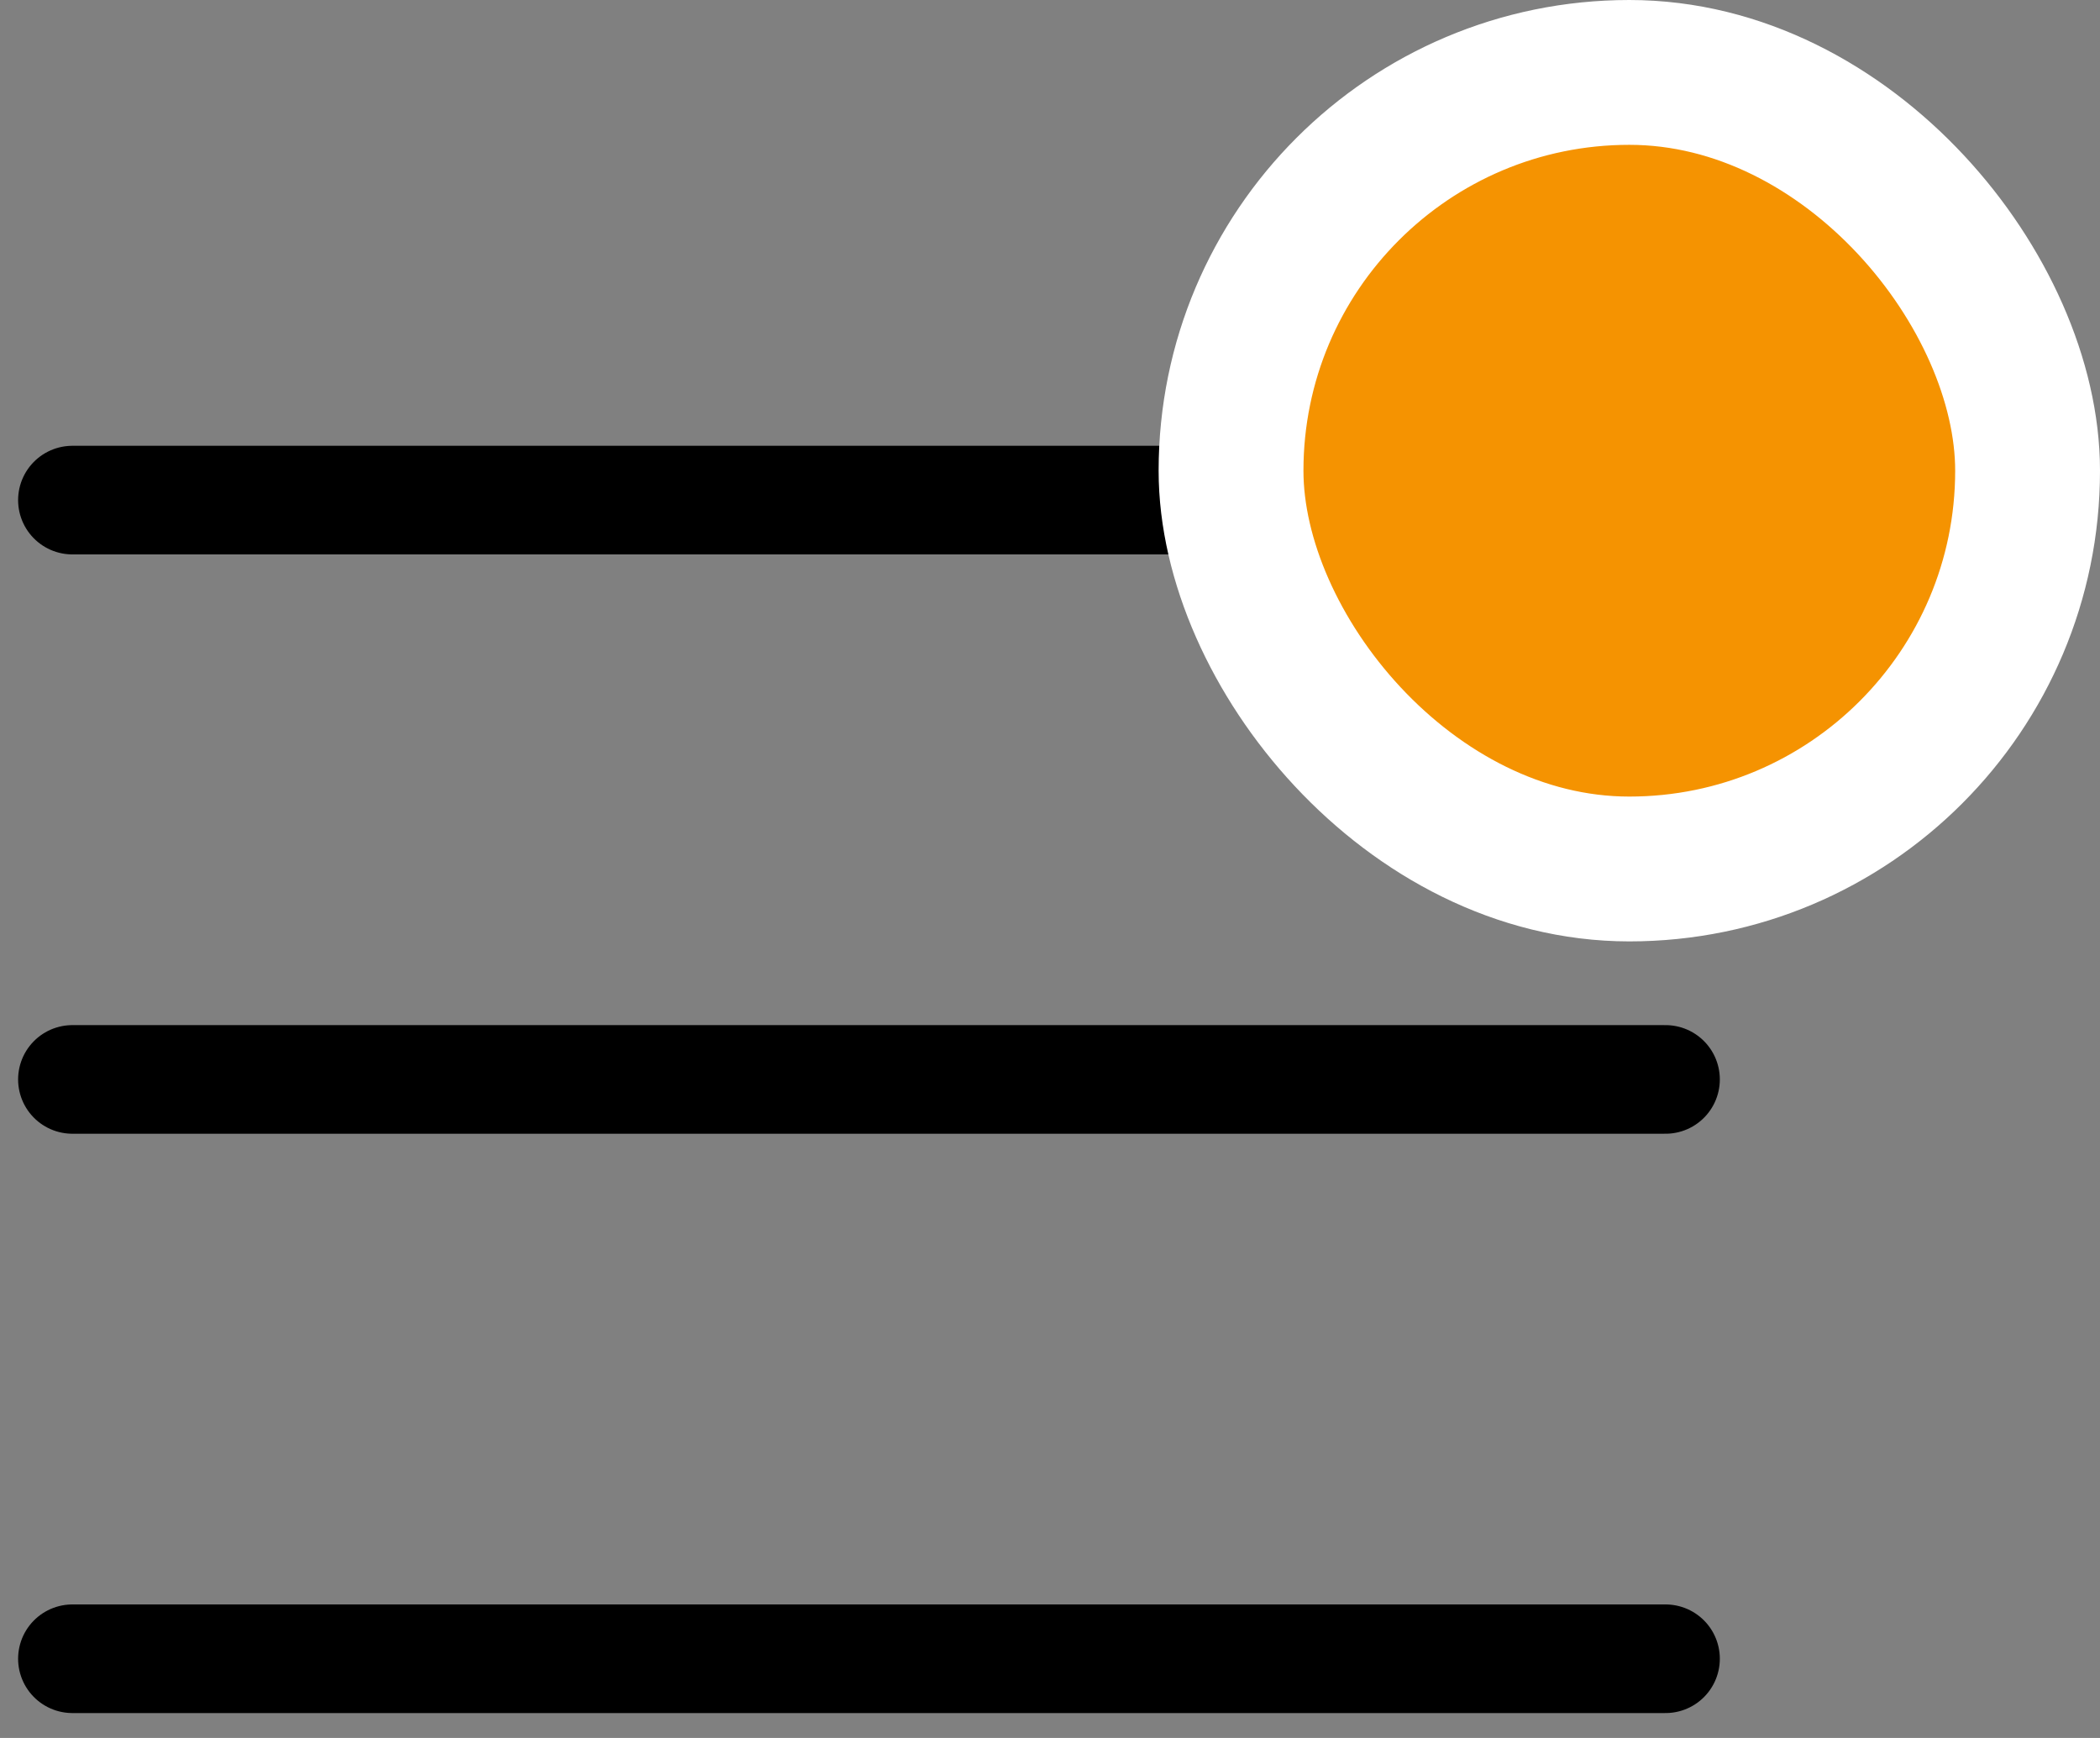
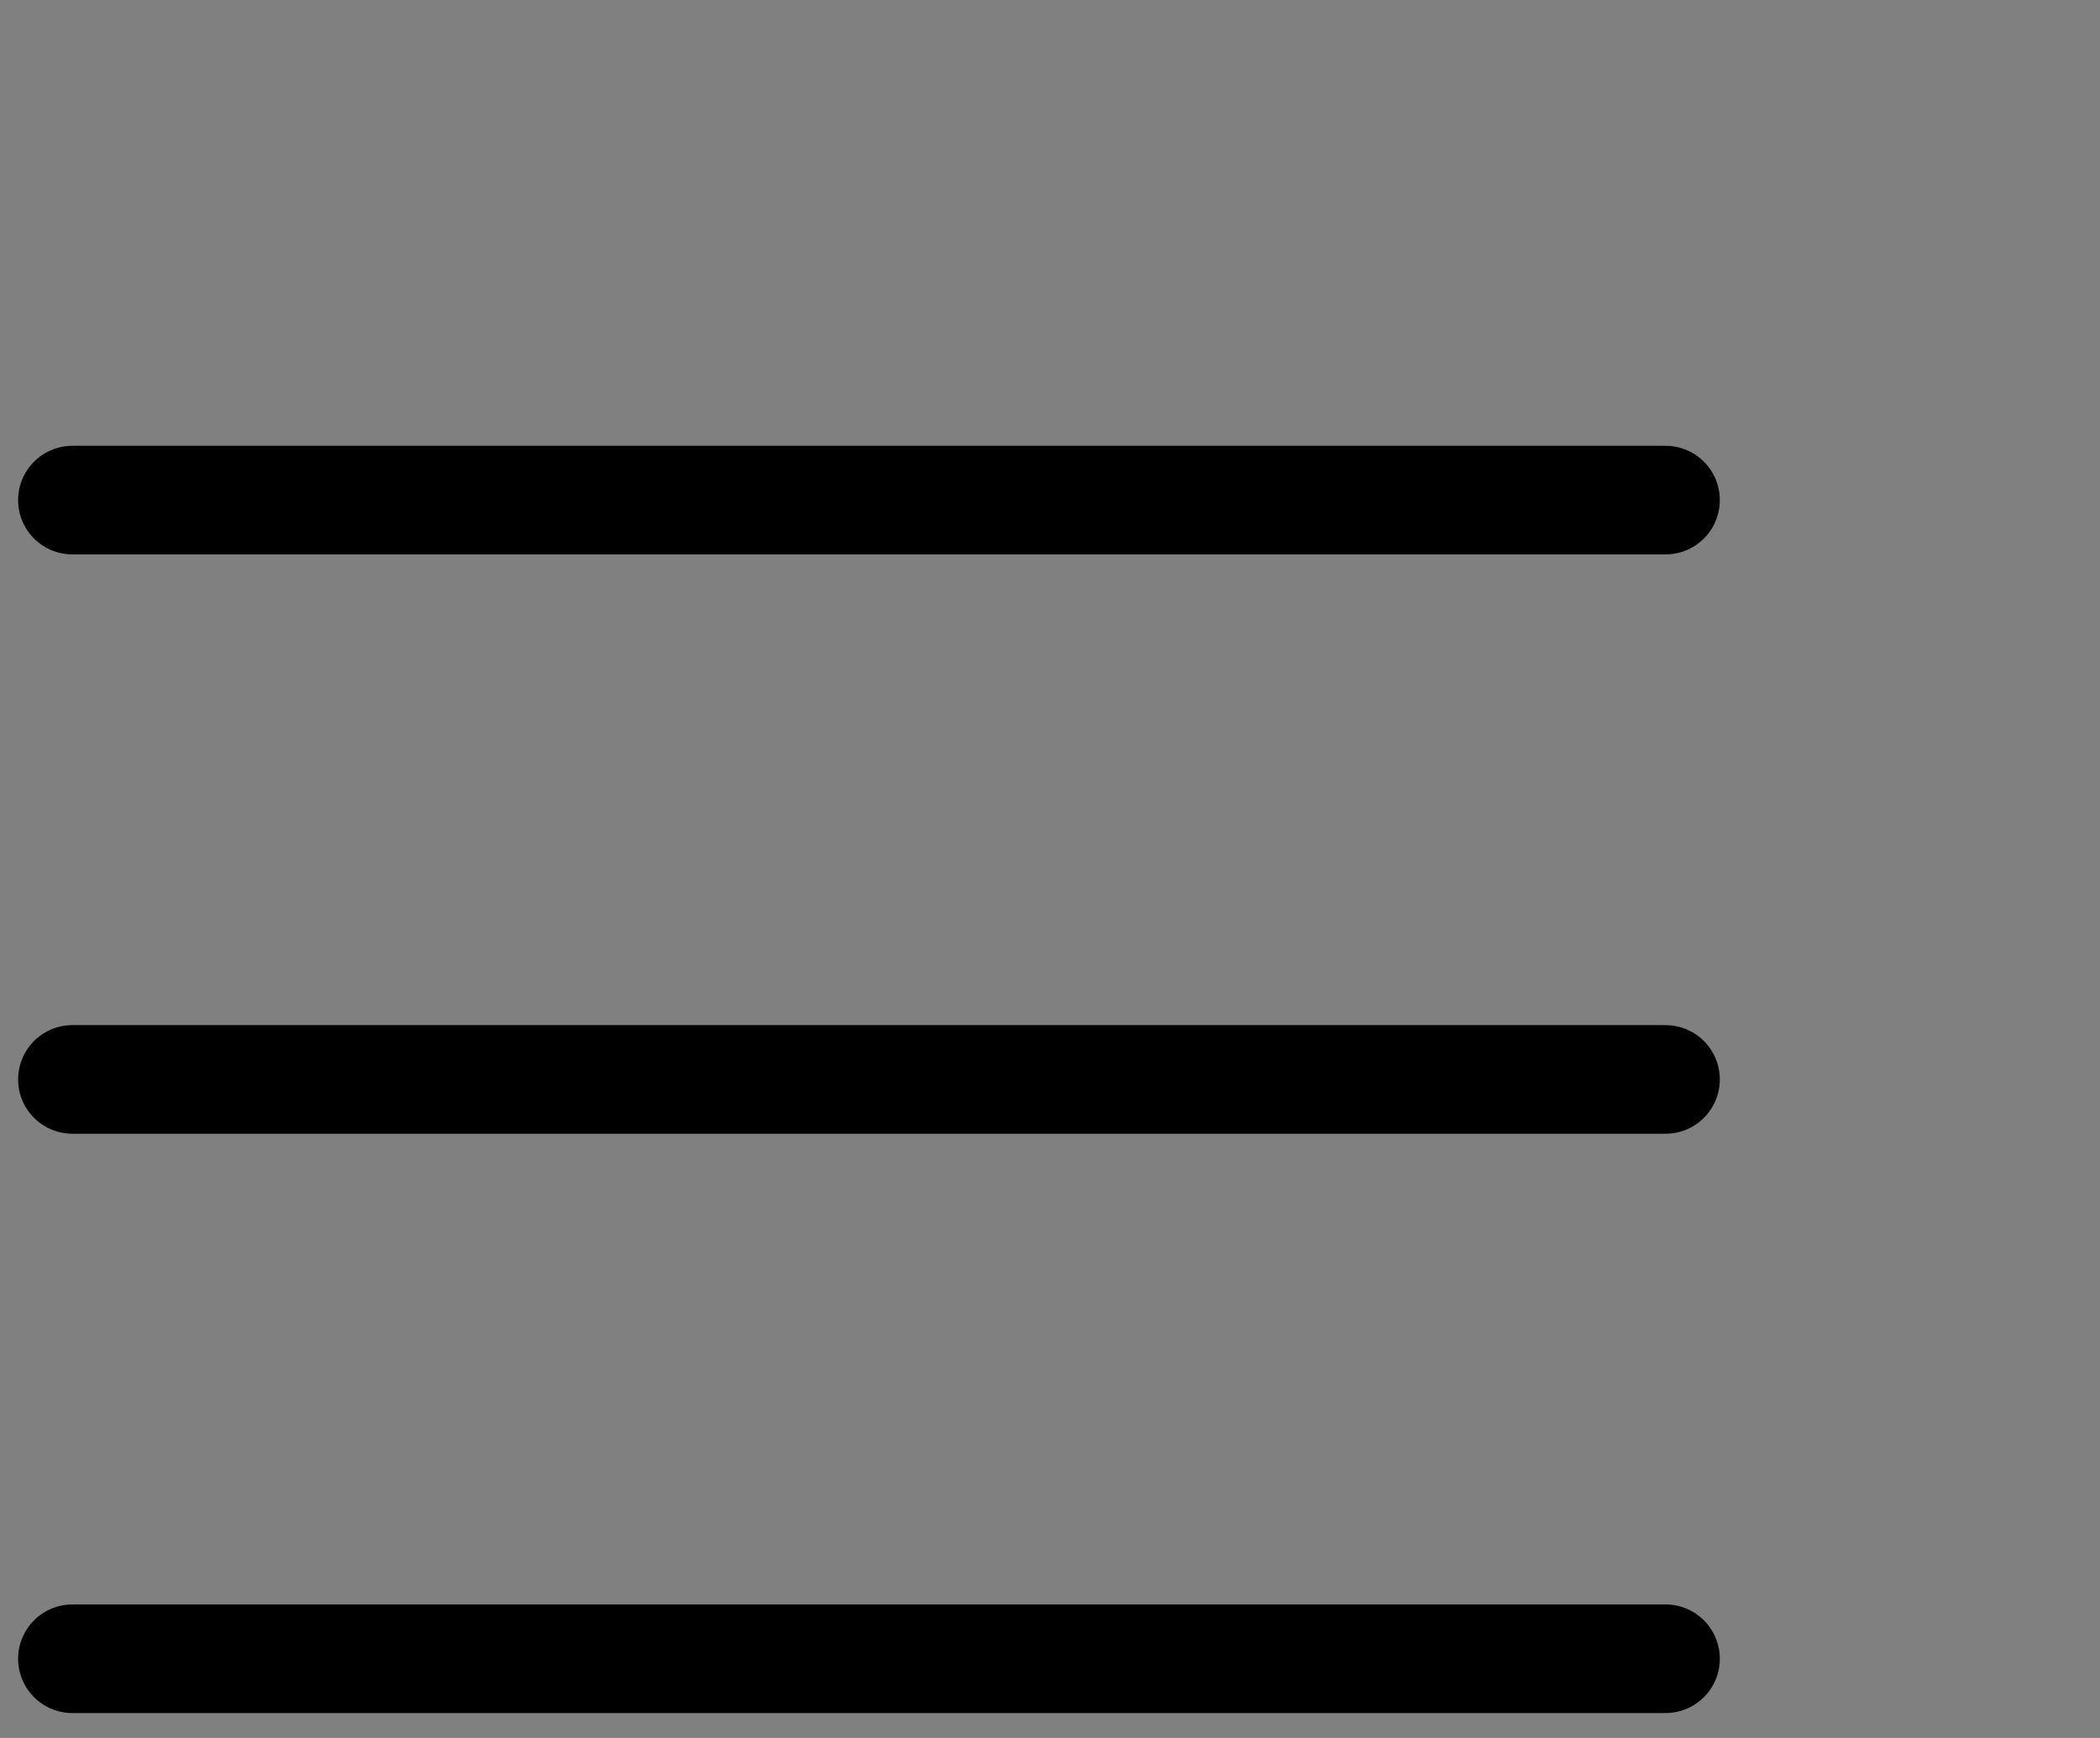
<svg xmlns="http://www.w3.org/2000/svg" width="29" height="24" viewBox="0 0 29 24" fill="none">
  <rect x="0" y="0" width="29" height="24" fill="#808080" stroke="none" />
  <path d="M1 22.906H23M1 14.906H23M1 6.906H23" stroke="black" stroke-width="1.5" stroke-linecap="round" stroke-linejoin="round" />
-   <rect x="17" y="1" width="11" height="11" rx="5.5" fill="#F59301" stroke="white" stroke-width="2" />
</svg>